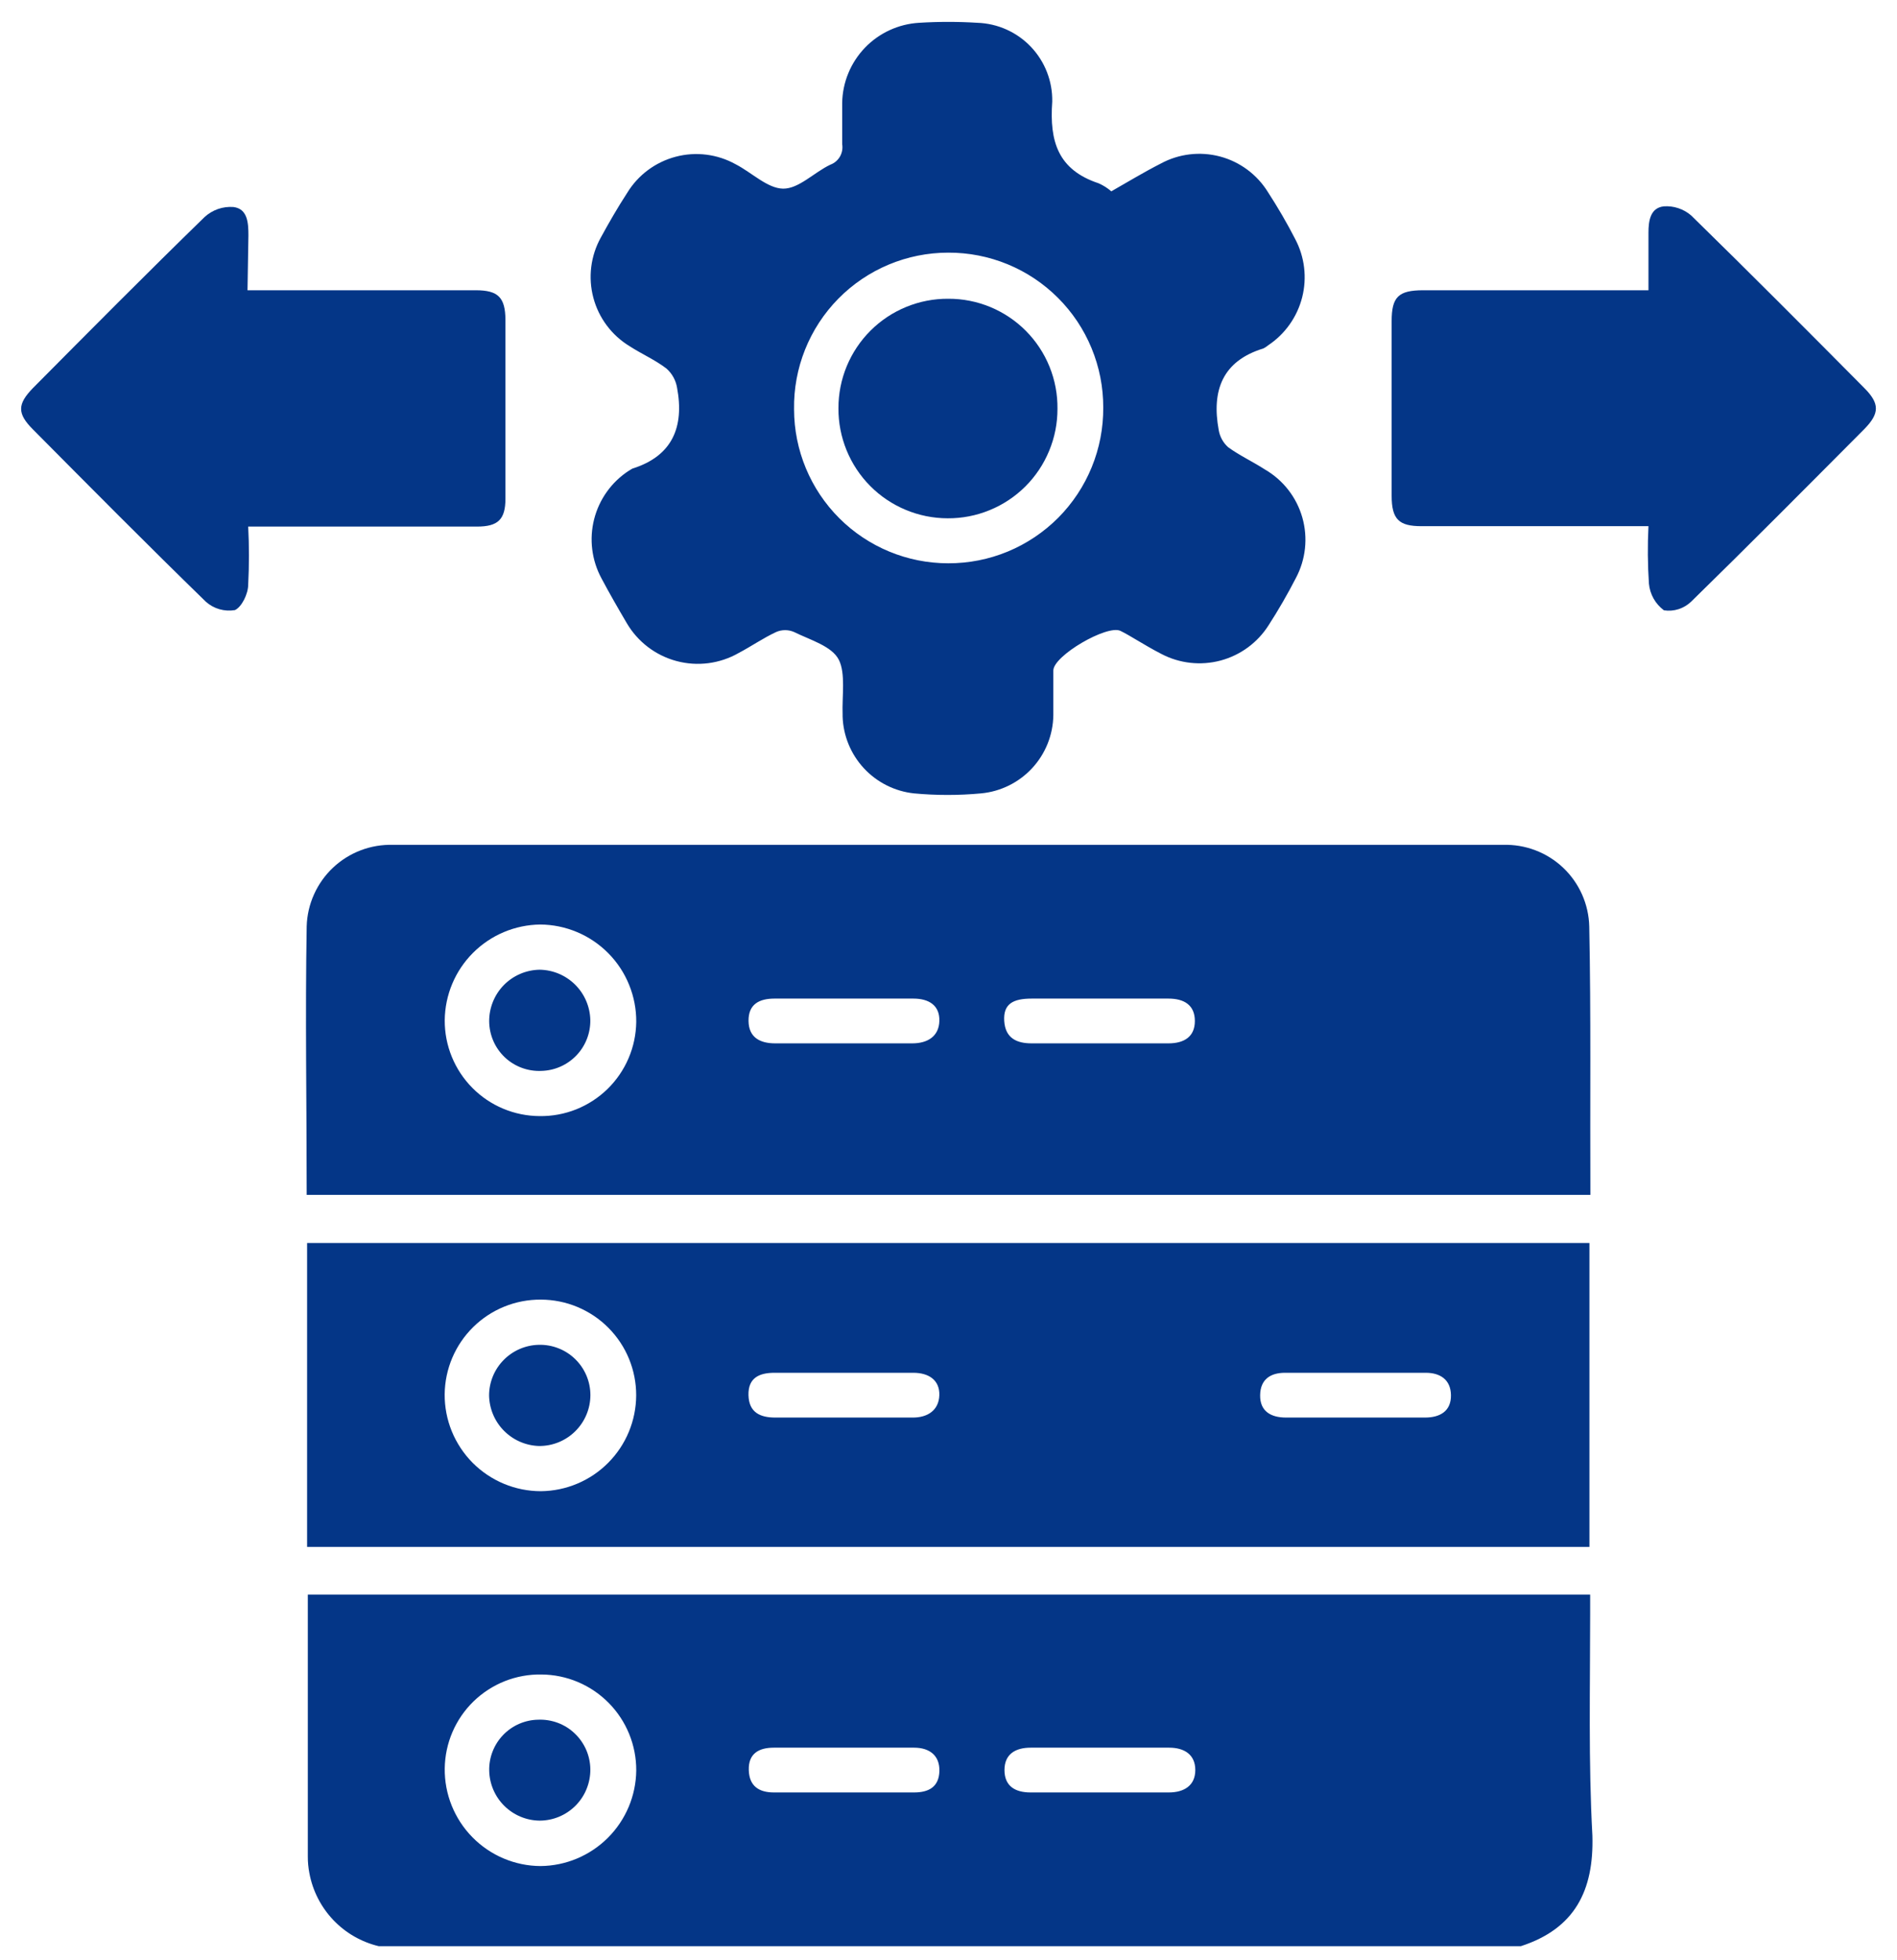
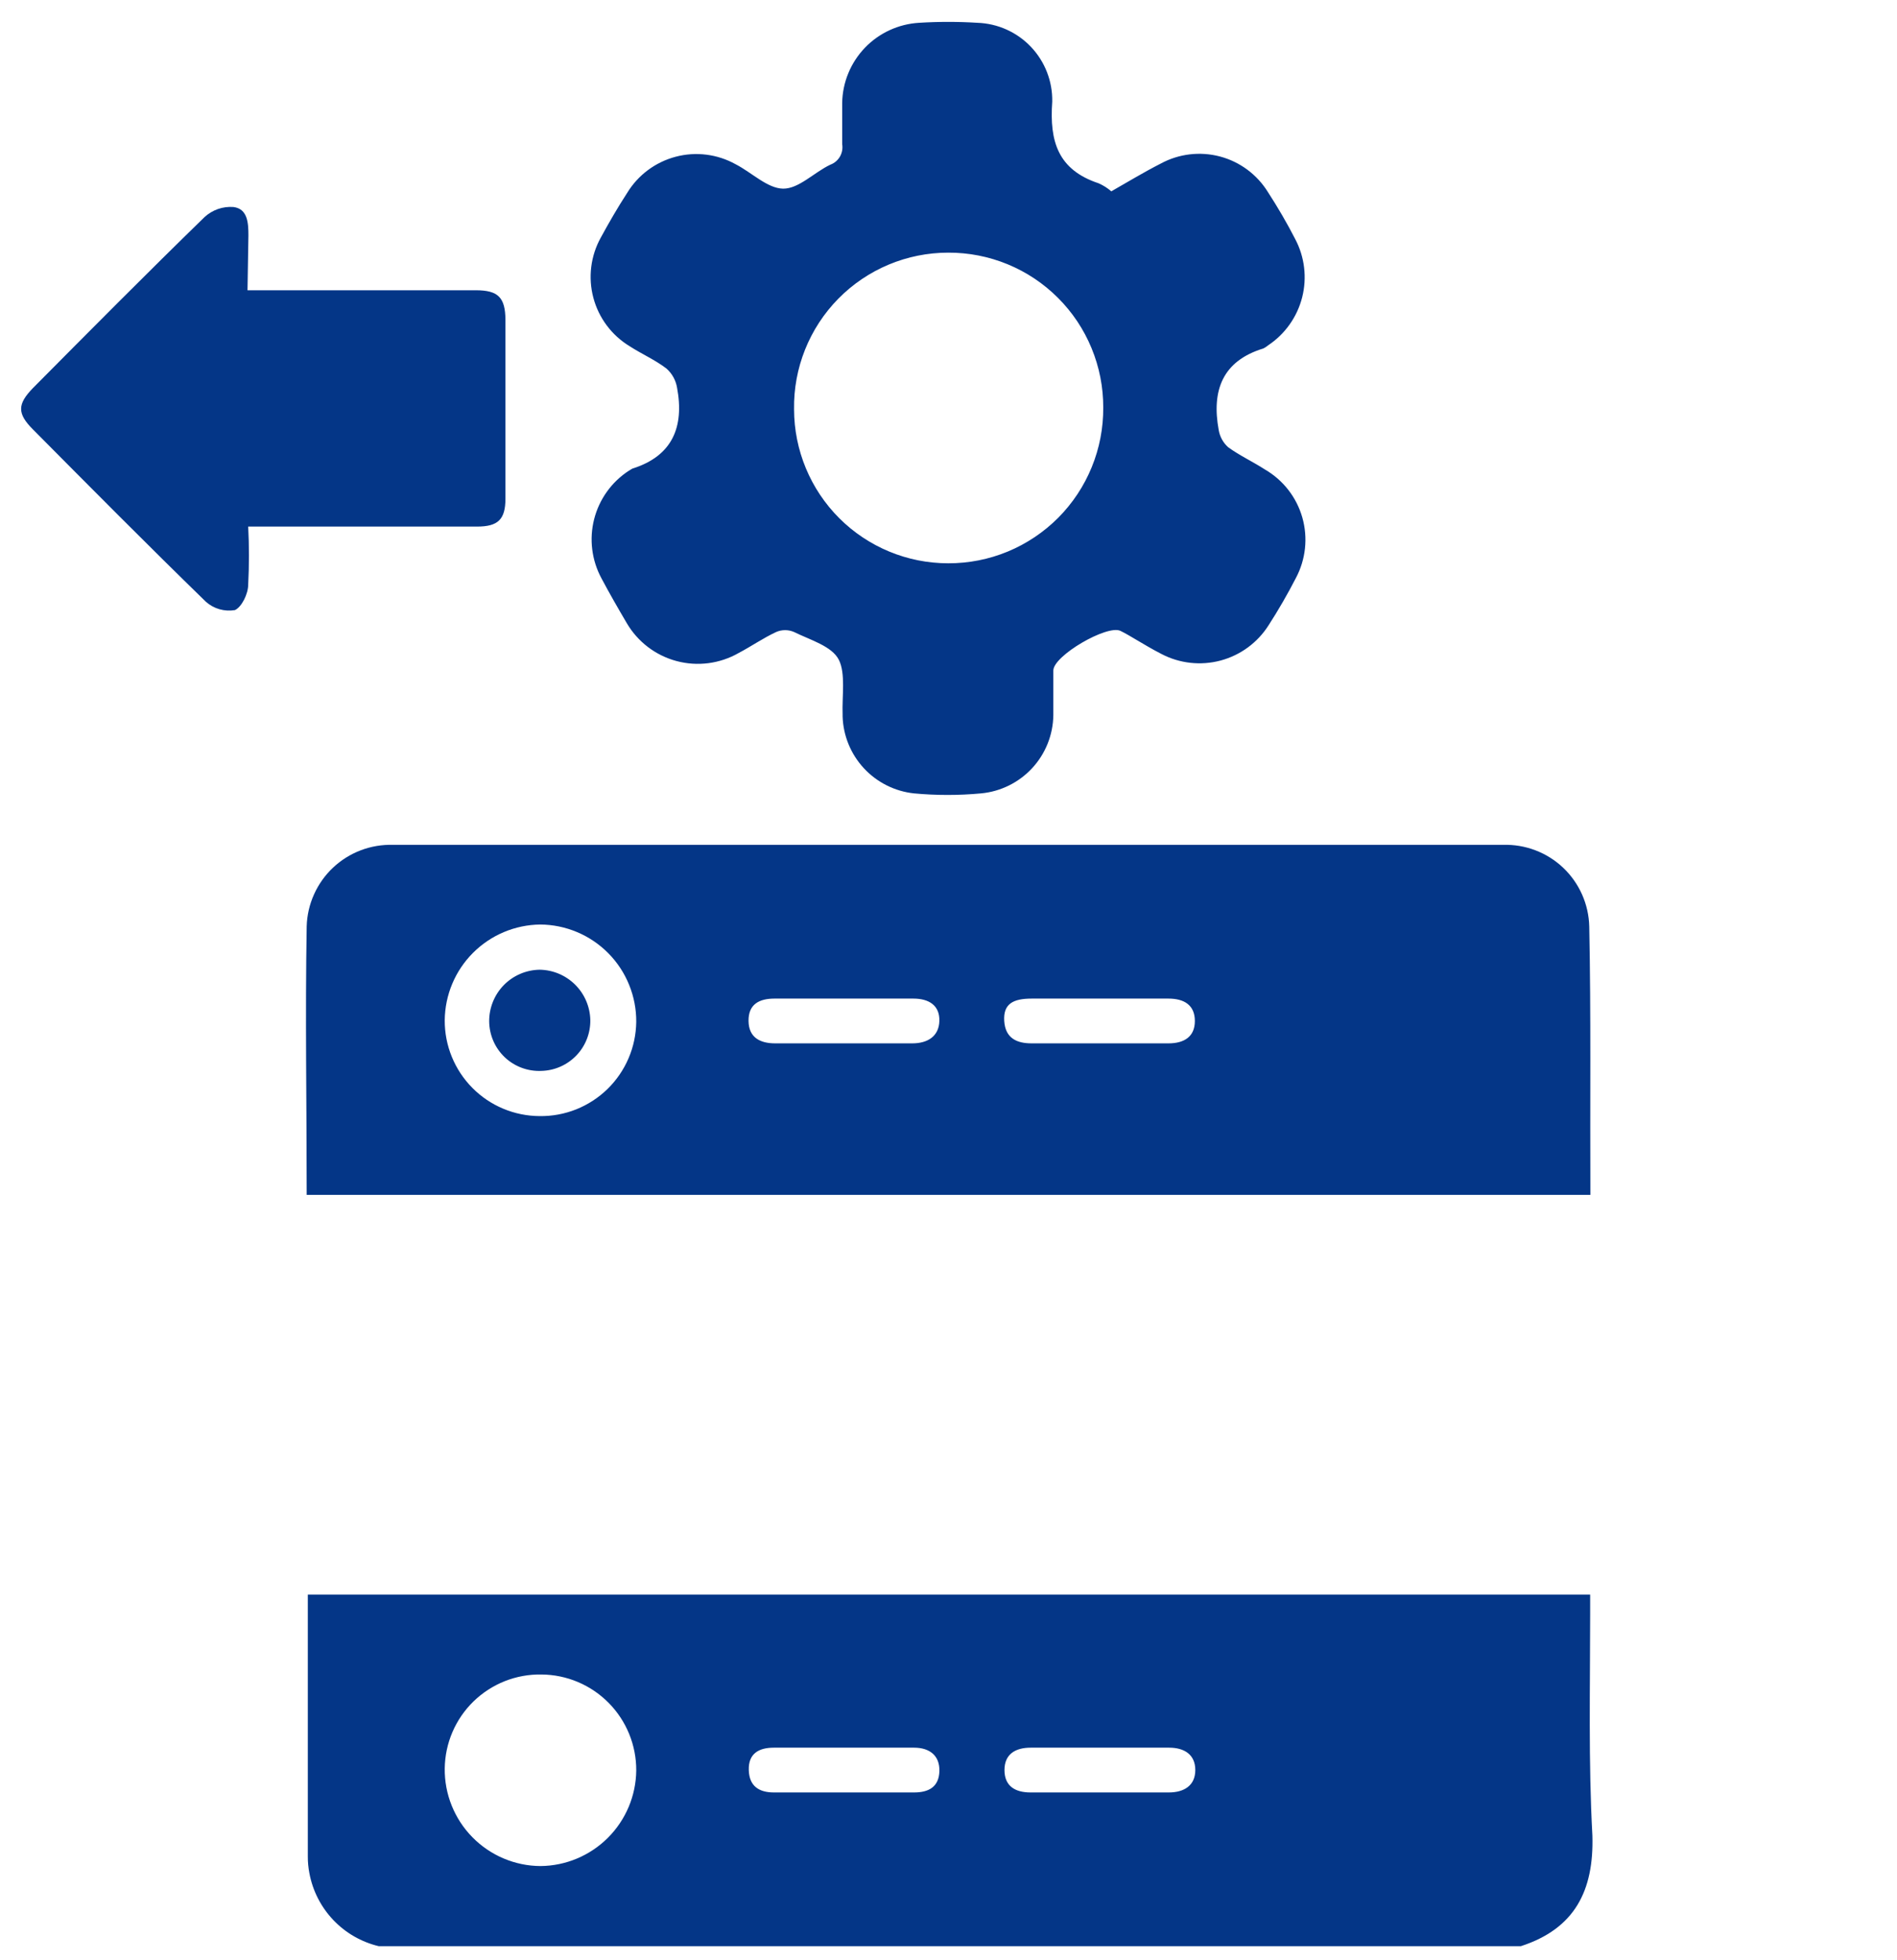
<svg xmlns="http://www.w3.org/2000/svg" width="61" height="63" viewBox="0 0 61 63" fill="none">
  <path d="M51.133 51.881C51.133 51.673 51.133 51.464 51.133 51.255H9.898C9.898 51.406 9.898 51.529 9.898 51.644V59.672C9.897 59.853 9.914 60.034 9.949 60.212C10.054 60.776 10.321 61.298 10.717 61.715C11.112 62.131 11.62 62.423 12.179 62.557H48.903C50.637 61.996 51.256 60.773 51.205 59.003C51.076 56.651 51.133 54.255 51.133 51.881ZM17.38 59.981C16.972 59.979 16.568 59.895 16.192 59.736C15.816 59.577 15.475 59.344 15.189 59.053C14.903 58.762 14.677 58.416 14.525 58.038C14.372 57.659 14.296 57.253 14.301 56.845C14.306 56.442 14.39 56.044 14.549 55.674C14.708 55.304 14.938 54.969 15.227 54.688C15.516 54.408 15.857 54.187 16.232 54.038C16.606 53.89 17.006 53.817 17.409 53.824C18.222 53.829 19 54.157 19.572 54.736C20.144 55.315 20.463 56.096 20.459 56.91C20.45 57.723 20.122 58.5 19.546 59.074C18.971 59.648 18.193 59.974 17.38 59.981ZM29.394 57.615H24.883C24.416 57.615 24.092 57.42 24.078 56.895C24.063 56.37 24.394 56.176 24.883 56.176H29.394C29.89 56.176 30.221 56.428 30.207 56.931C30.192 57.435 29.869 57.615 29.394 57.615ZM37.587 57.615H33.135C32.645 57.615 32.3 57.413 32.3 56.895C32.3 56.377 32.66 56.176 33.142 56.176H37.595C38.084 56.176 38.436 56.399 38.436 56.895C38.436 57.392 38.077 57.615 37.587 57.615Z" fill="#043687" />
  <path d="M51.104 29.782C51.096 29.427 51.017 29.077 50.873 28.752C50.728 28.427 50.521 28.134 50.263 27.89C50.005 27.646 49.701 27.456 49.369 27.33C49.036 27.204 48.683 27.145 48.328 27.156H12.639C12.285 27.146 11.932 27.205 11.601 27.331C11.269 27.457 10.966 27.647 10.708 27.89C10.45 28.133 10.243 28.425 10.098 28.748C9.952 29.072 9.872 29.42 9.862 29.775C9.812 32.652 9.862 35.494 9.862 38.407H51.14C51.126 35.501 51.162 32.638 51.104 29.782ZM17.351 35.875C16.948 35.873 16.55 35.792 16.179 35.636C15.808 35.481 15.471 35.253 15.188 34.967C14.905 34.681 14.681 34.343 14.529 33.97C14.376 33.597 14.299 33.199 14.301 32.796C14.308 31.983 14.634 31.205 15.208 30.63C15.783 30.054 16.559 29.727 17.372 29.717C17.781 29.72 18.184 29.803 18.56 29.962C18.936 30.121 19.277 30.352 19.564 30.643C19.85 30.933 20.077 31.277 20.23 31.656C20.384 32.034 20.462 32.438 20.459 32.846C20.454 33.25 20.37 33.648 20.211 34.018C20.052 34.389 19.822 34.724 19.533 35.006C19.244 35.287 18.903 35.508 18.529 35.658C18.154 35.807 17.754 35.881 17.351 35.875ZM29.336 33.537H24.926C24.451 33.537 24.077 33.357 24.07 32.818C24.063 32.278 24.415 32.098 24.904 32.098H29.372C29.875 32.098 30.221 32.321 30.206 32.818C30.192 33.314 29.825 33.537 29.336 33.537ZM37.573 33.537H33.17C32.695 33.537 32.328 33.372 32.292 32.818C32.257 32.264 32.58 32.098 33.177 32.098C33.897 32.098 34.616 32.098 35.336 32.098H37.573C38.069 32.098 38.422 32.3 38.422 32.818C38.422 33.336 38.062 33.537 37.573 33.537Z" fill="#043687" />
-   <path d="M9.875 39.954V49.723H51.11V39.954H9.875ZM17.392 47.932C16.985 47.932 16.581 47.851 16.204 47.694C15.827 47.537 15.485 47.307 15.197 47.018C14.91 46.728 14.683 46.385 14.528 46.007C14.374 45.629 14.296 45.225 14.299 44.817C14.307 44.003 14.637 43.226 15.217 42.656C15.797 42.085 16.579 41.768 17.392 41.774C17.796 41.775 18.195 41.855 18.567 42.01C18.94 42.166 19.278 42.392 19.562 42.678C19.847 42.964 20.073 43.303 20.226 43.676C20.38 44.05 20.458 44.449 20.457 44.853C20.453 45.666 20.13 46.444 19.556 47.02C18.983 47.597 18.205 47.924 17.392 47.932ZM29.334 45.565H24.932C24.45 45.565 24.083 45.407 24.068 44.845C24.054 44.284 24.421 44.126 24.903 44.126C26.392 44.126 27.881 44.126 29.37 44.126C29.859 44.126 30.219 44.356 30.205 44.845C30.19 45.335 29.823 45.572 29.334 45.565ZM45.822 45.565H41.355C40.866 45.565 40.513 45.363 40.521 44.845C40.528 44.327 40.866 44.126 41.319 44.126C42.83 44.126 44.34 44.126 45.851 44.126C46.304 44.126 46.65 44.342 46.657 44.845C46.664 45.349 46.319 45.565 45.822 45.565Z" fill="#043687" />
  <path d="M40.677 15.092C40.288 14.84 39.864 14.646 39.49 14.373C39.329 14.228 39.223 14.032 39.188 13.819C38.958 12.56 39.303 11.603 40.627 11.2C40.681 11.173 40.732 11.139 40.778 11.1C41.321 10.74 41.711 10.19 41.872 9.559C42.033 8.927 41.953 8.259 41.648 7.683C41.382 7.165 41.087 6.661 40.77 6.172C40.421 5.609 39.87 5.2 39.229 5.03C38.588 4.861 37.907 4.942 37.325 5.258C36.785 5.532 36.267 5.848 35.735 6.15C35.612 6.043 35.474 5.956 35.325 5.891C34.03 5.46 33.742 4.56 33.836 3.265C33.847 2.611 33.601 1.979 33.15 1.505C32.699 1.031 32.08 0.754 31.426 0.733C30.803 0.694 30.178 0.694 29.555 0.733C28.894 0.771 28.271 1.058 27.812 1.535C27.354 2.013 27.092 2.646 27.081 3.309C27.081 3.747 27.081 4.194 27.081 4.632C27.104 4.77 27.079 4.911 27.01 5.032C26.94 5.153 26.83 5.246 26.699 5.294C26.181 5.539 25.685 6.071 25.181 6.064C24.678 6.057 24.174 5.546 23.656 5.28C23.068 4.953 22.377 4.866 21.727 5.038C21.076 5.21 20.517 5.626 20.167 6.201C19.858 6.675 19.577 7.165 19.318 7.639C18.992 8.228 18.907 8.92 19.08 9.571C19.253 10.221 19.671 10.779 20.246 11.128C20.635 11.38 21.067 11.567 21.433 11.848C21.612 12.007 21.731 12.223 21.771 12.459C22.009 13.725 21.62 14.661 20.333 15.063L20.225 15.128C19.669 15.488 19.27 16.044 19.106 16.685C18.942 17.326 19.026 18.006 19.34 18.588C19.592 19.063 19.865 19.538 20.153 20.027C20.505 20.629 21.08 21.068 21.753 21.248C22.427 21.429 23.144 21.336 23.75 20.991C24.16 20.775 24.541 20.509 24.958 20.315C25.049 20.275 25.147 20.255 25.246 20.255C25.345 20.255 25.443 20.275 25.534 20.315C26.059 20.574 26.75 20.768 26.973 21.207C27.196 21.646 27.073 22.372 27.095 22.969V23.027C27.114 23.647 27.357 24.239 27.779 24.694C28.201 25.149 28.773 25.436 29.39 25.502C30.108 25.569 30.83 25.569 31.548 25.502C32.177 25.443 32.761 25.154 33.19 24.691C33.619 24.228 33.862 23.622 33.871 22.991C33.871 22.509 33.871 22.027 33.871 21.552C33.871 21.077 35.605 20.07 36.03 20.279C36.209 20.365 36.382 20.473 36.555 20.574C36.727 20.674 37.073 20.883 37.346 21.02C37.931 21.327 38.61 21.402 39.249 21.232C39.887 21.061 40.438 20.657 40.792 20.099C41.108 19.61 41.403 19.099 41.67 18.581C41.988 17.984 42.063 17.287 41.878 16.636C41.693 15.985 41.262 15.432 40.677 15.092ZM30.49 18.106C29.177 18.106 27.918 17.585 26.988 16.657C26.059 15.729 25.536 14.47 25.534 13.157C25.523 12.499 25.644 11.846 25.888 11.236C26.133 10.625 26.496 10.07 26.957 9.601C27.419 9.132 27.969 8.76 28.575 8.506C29.182 8.252 29.833 8.121 30.49 8.121C31.145 8.118 31.794 8.245 32.4 8.494C33.006 8.743 33.556 9.11 34.019 9.573C34.483 10.035 34.85 10.585 35.1 11.191C35.35 11.796 35.478 12.445 35.476 13.099C35.48 13.757 35.355 14.408 35.106 15.016C34.858 15.624 34.491 16.177 34.028 16.643C33.564 17.108 33.013 17.477 32.406 17.729C31.798 17.98 31.147 18.108 30.49 18.106Z" fill="#043687" />
  <path d="M7.959 9.33H10.117C11.844 9.33 13.577 9.33 15.304 9.33C16.023 9.33 16.246 9.567 16.253 10.272C16.253 12.186 16.253 14.099 16.253 16.027C16.253 16.696 16.016 16.926 15.34 16.926C13.124 16.926 10.908 16.926 8.7 16.926H7.981C8.013 17.547 8.013 18.169 7.981 18.79C7.981 19.092 7.772 19.509 7.556 19.61C7.39 19.638 7.22 19.629 7.058 19.583C6.896 19.537 6.747 19.455 6.621 19.343C4.743 17.516 2.902 15.66 1.06 13.804C0.549 13.293 0.556 12.991 1.06 12.473C2.887 10.632 4.715 8.79 6.578 6.977C6.702 6.863 6.849 6.775 7.008 6.719C7.168 6.664 7.337 6.641 7.506 6.654C7.966 6.711 7.988 7.172 7.988 7.567L7.959 9.33Z" fill="#043687" />
-   <path d="M53.008 16.913H52.289C50.131 16.913 47.901 16.913 45.707 16.913C44.987 16.913 44.75 16.697 44.75 15.934C44.75 14.064 44.75 12.193 44.75 10.323C44.75 9.546 44.966 9.33 45.764 9.33C47.922 9.33 50.081 9.33 52.289 9.33H53.008C53.008 8.676 53.008 8.078 53.008 7.481C53.008 7.1 53.066 6.683 53.498 6.633C53.657 6.621 53.818 6.641 53.969 6.692C54.121 6.742 54.262 6.822 54.383 6.927C56.253 8.755 58.102 10.611 59.943 12.467C60.447 12.97 60.447 13.287 59.943 13.798C58.094 15.654 56.253 17.51 54.383 19.337C54.268 19.448 54.129 19.531 53.977 19.58C53.824 19.629 53.663 19.642 53.505 19.617C53.369 19.516 53.256 19.388 53.173 19.241C53.09 19.093 53.039 18.93 53.023 18.761C52.982 18.146 52.977 17.529 53.008 16.913Z" fill="#043687" />
-   <path d="M18.983 56.867C18.985 57.083 18.945 57.297 18.864 57.498C18.784 57.699 18.664 57.881 18.512 58.035C18.36 58.189 18.179 58.311 17.979 58.395C17.78 58.478 17.566 58.521 17.349 58.521C16.924 58.516 16.518 58.345 16.216 58.046C15.914 57.747 15.74 57.342 15.731 56.917C15.726 56.706 15.763 56.495 15.84 56.298C15.916 56.102 16.031 55.922 16.178 55.769C16.324 55.617 16.499 55.495 16.693 55.41C16.887 55.326 17.095 55.28 17.306 55.277C17.521 55.268 17.736 55.303 17.938 55.378C18.14 55.454 18.324 55.569 18.48 55.718C18.636 55.866 18.761 56.044 18.848 56.241C18.934 56.439 18.98 56.651 18.983 56.867Z" fill="#043687" />
  <path d="M18.982 32.781C18.99 33.206 18.829 33.617 18.536 33.924C18.242 34.231 17.839 34.41 17.414 34.422C17.198 34.432 16.982 34.399 16.779 34.324C16.576 34.249 16.39 34.134 16.233 33.986C16.076 33.837 15.95 33.658 15.864 33.46C15.778 33.262 15.732 33.048 15.73 32.832C15.727 32.396 15.896 31.977 16.2 31.665C16.505 31.354 16.921 31.176 17.356 31.17C17.783 31.177 18.19 31.349 18.493 31.649C18.796 31.949 18.971 32.355 18.982 32.781Z" fill="#043687" />
-   <path d="M18.985 44.846C18.984 45.062 18.941 45.275 18.857 45.474C18.773 45.674 18.651 45.854 18.497 46.006C18.344 46.158 18.161 46.278 17.961 46.359C17.761 46.44 17.547 46.481 17.331 46.479C16.906 46.466 16.502 46.29 16.203 45.987C15.904 45.684 15.734 45.278 15.727 44.853C15.728 44.427 15.896 44.019 16.195 43.715C16.493 43.412 16.898 43.236 17.324 43.227C17.54 43.221 17.755 43.259 17.956 43.338C18.158 43.416 18.341 43.535 18.496 43.686C18.651 43.837 18.774 44.017 18.858 44.216C18.942 44.415 18.985 44.63 18.985 44.846Z" fill="#043687" />
-   <path d="M34.004 13.142C34.005 13.606 33.914 14.065 33.736 14.493C33.559 14.921 33.299 15.31 32.971 15.637C32.642 15.964 32.252 16.223 31.823 16.398C31.394 16.574 30.935 16.663 30.472 16.66C30.008 16.659 29.55 16.567 29.123 16.388C28.695 16.21 28.307 15.949 27.981 15.62C27.655 15.291 27.397 14.901 27.222 14.472C27.047 14.043 26.958 13.584 26.961 13.121C26.96 12.657 27.051 12.198 27.228 11.77C27.406 11.342 27.666 10.953 27.994 10.626C28.323 10.299 28.712 10.04 29.141 9.865C29.57 9.689 30.03 9.6 30.493 9.603C30.957 9.601 31.417 9.692 31.846 9.869C32.274 10.047 32.663 10.308 32.99 10.637C33.317 10.967 33.575 11.358 33.749 11.788C33.923 12.218 34.01 12.678 34.004 13.142Z" fill="#043687" />
</svg>